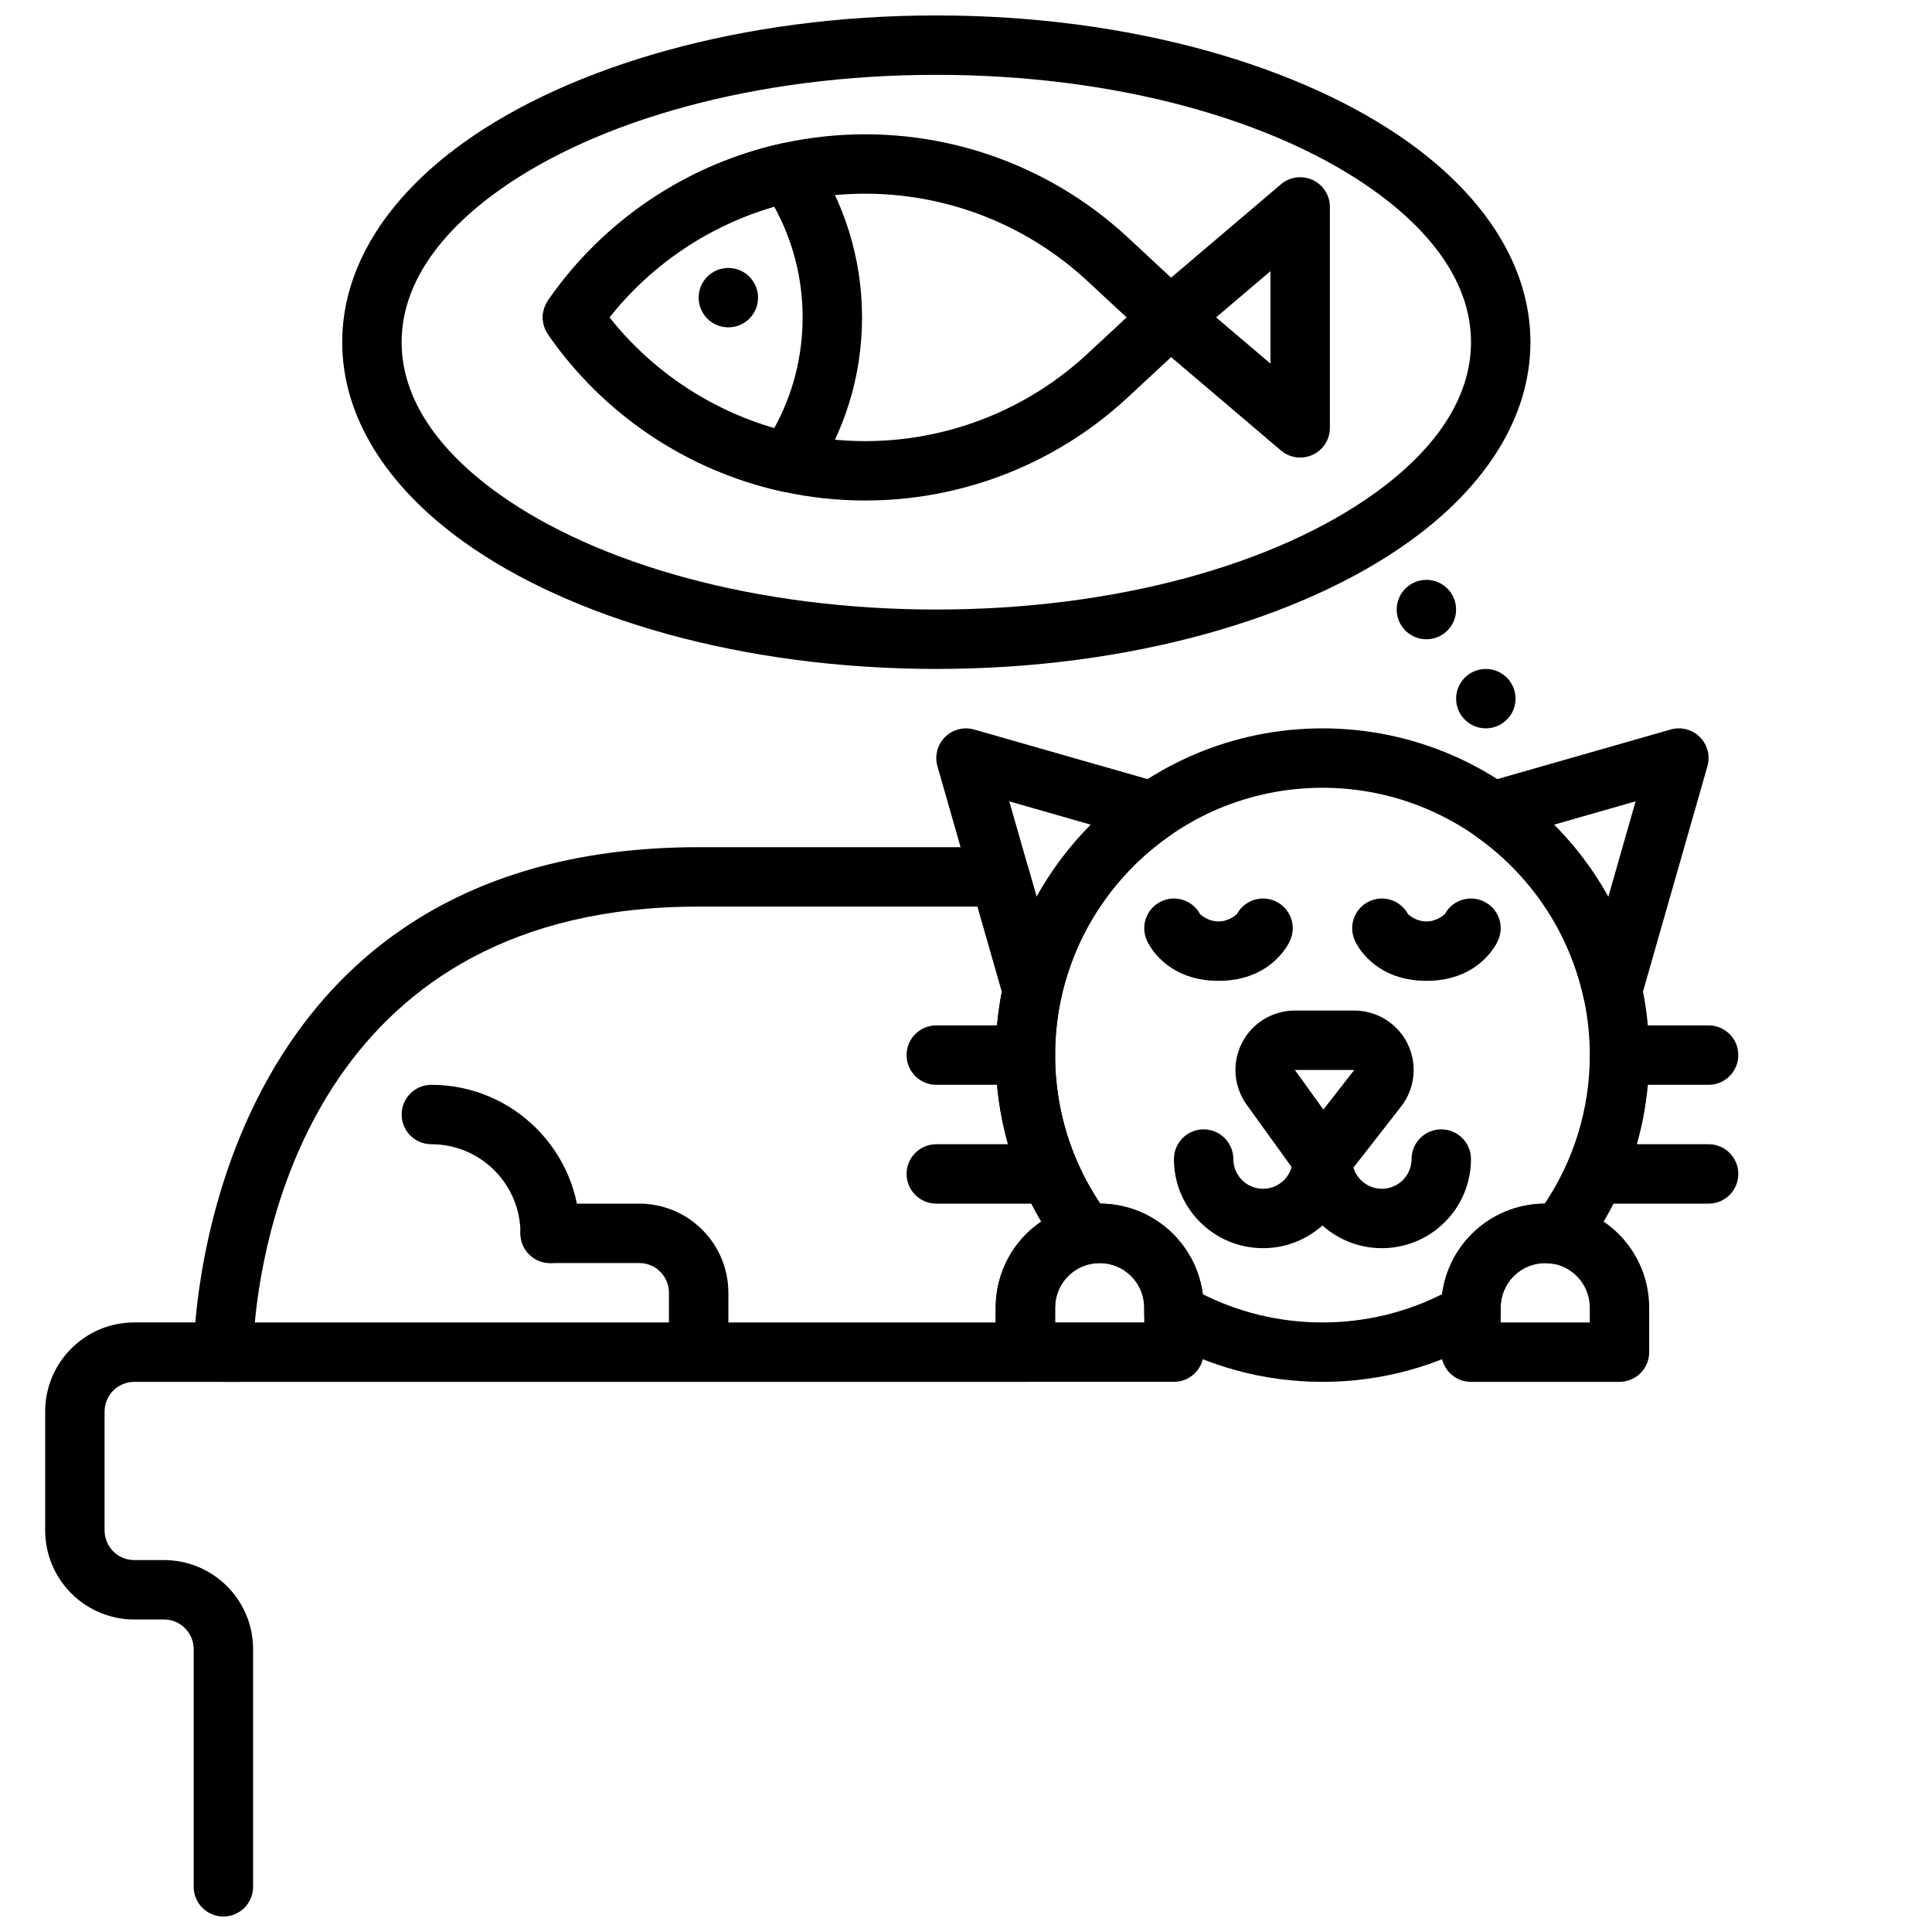
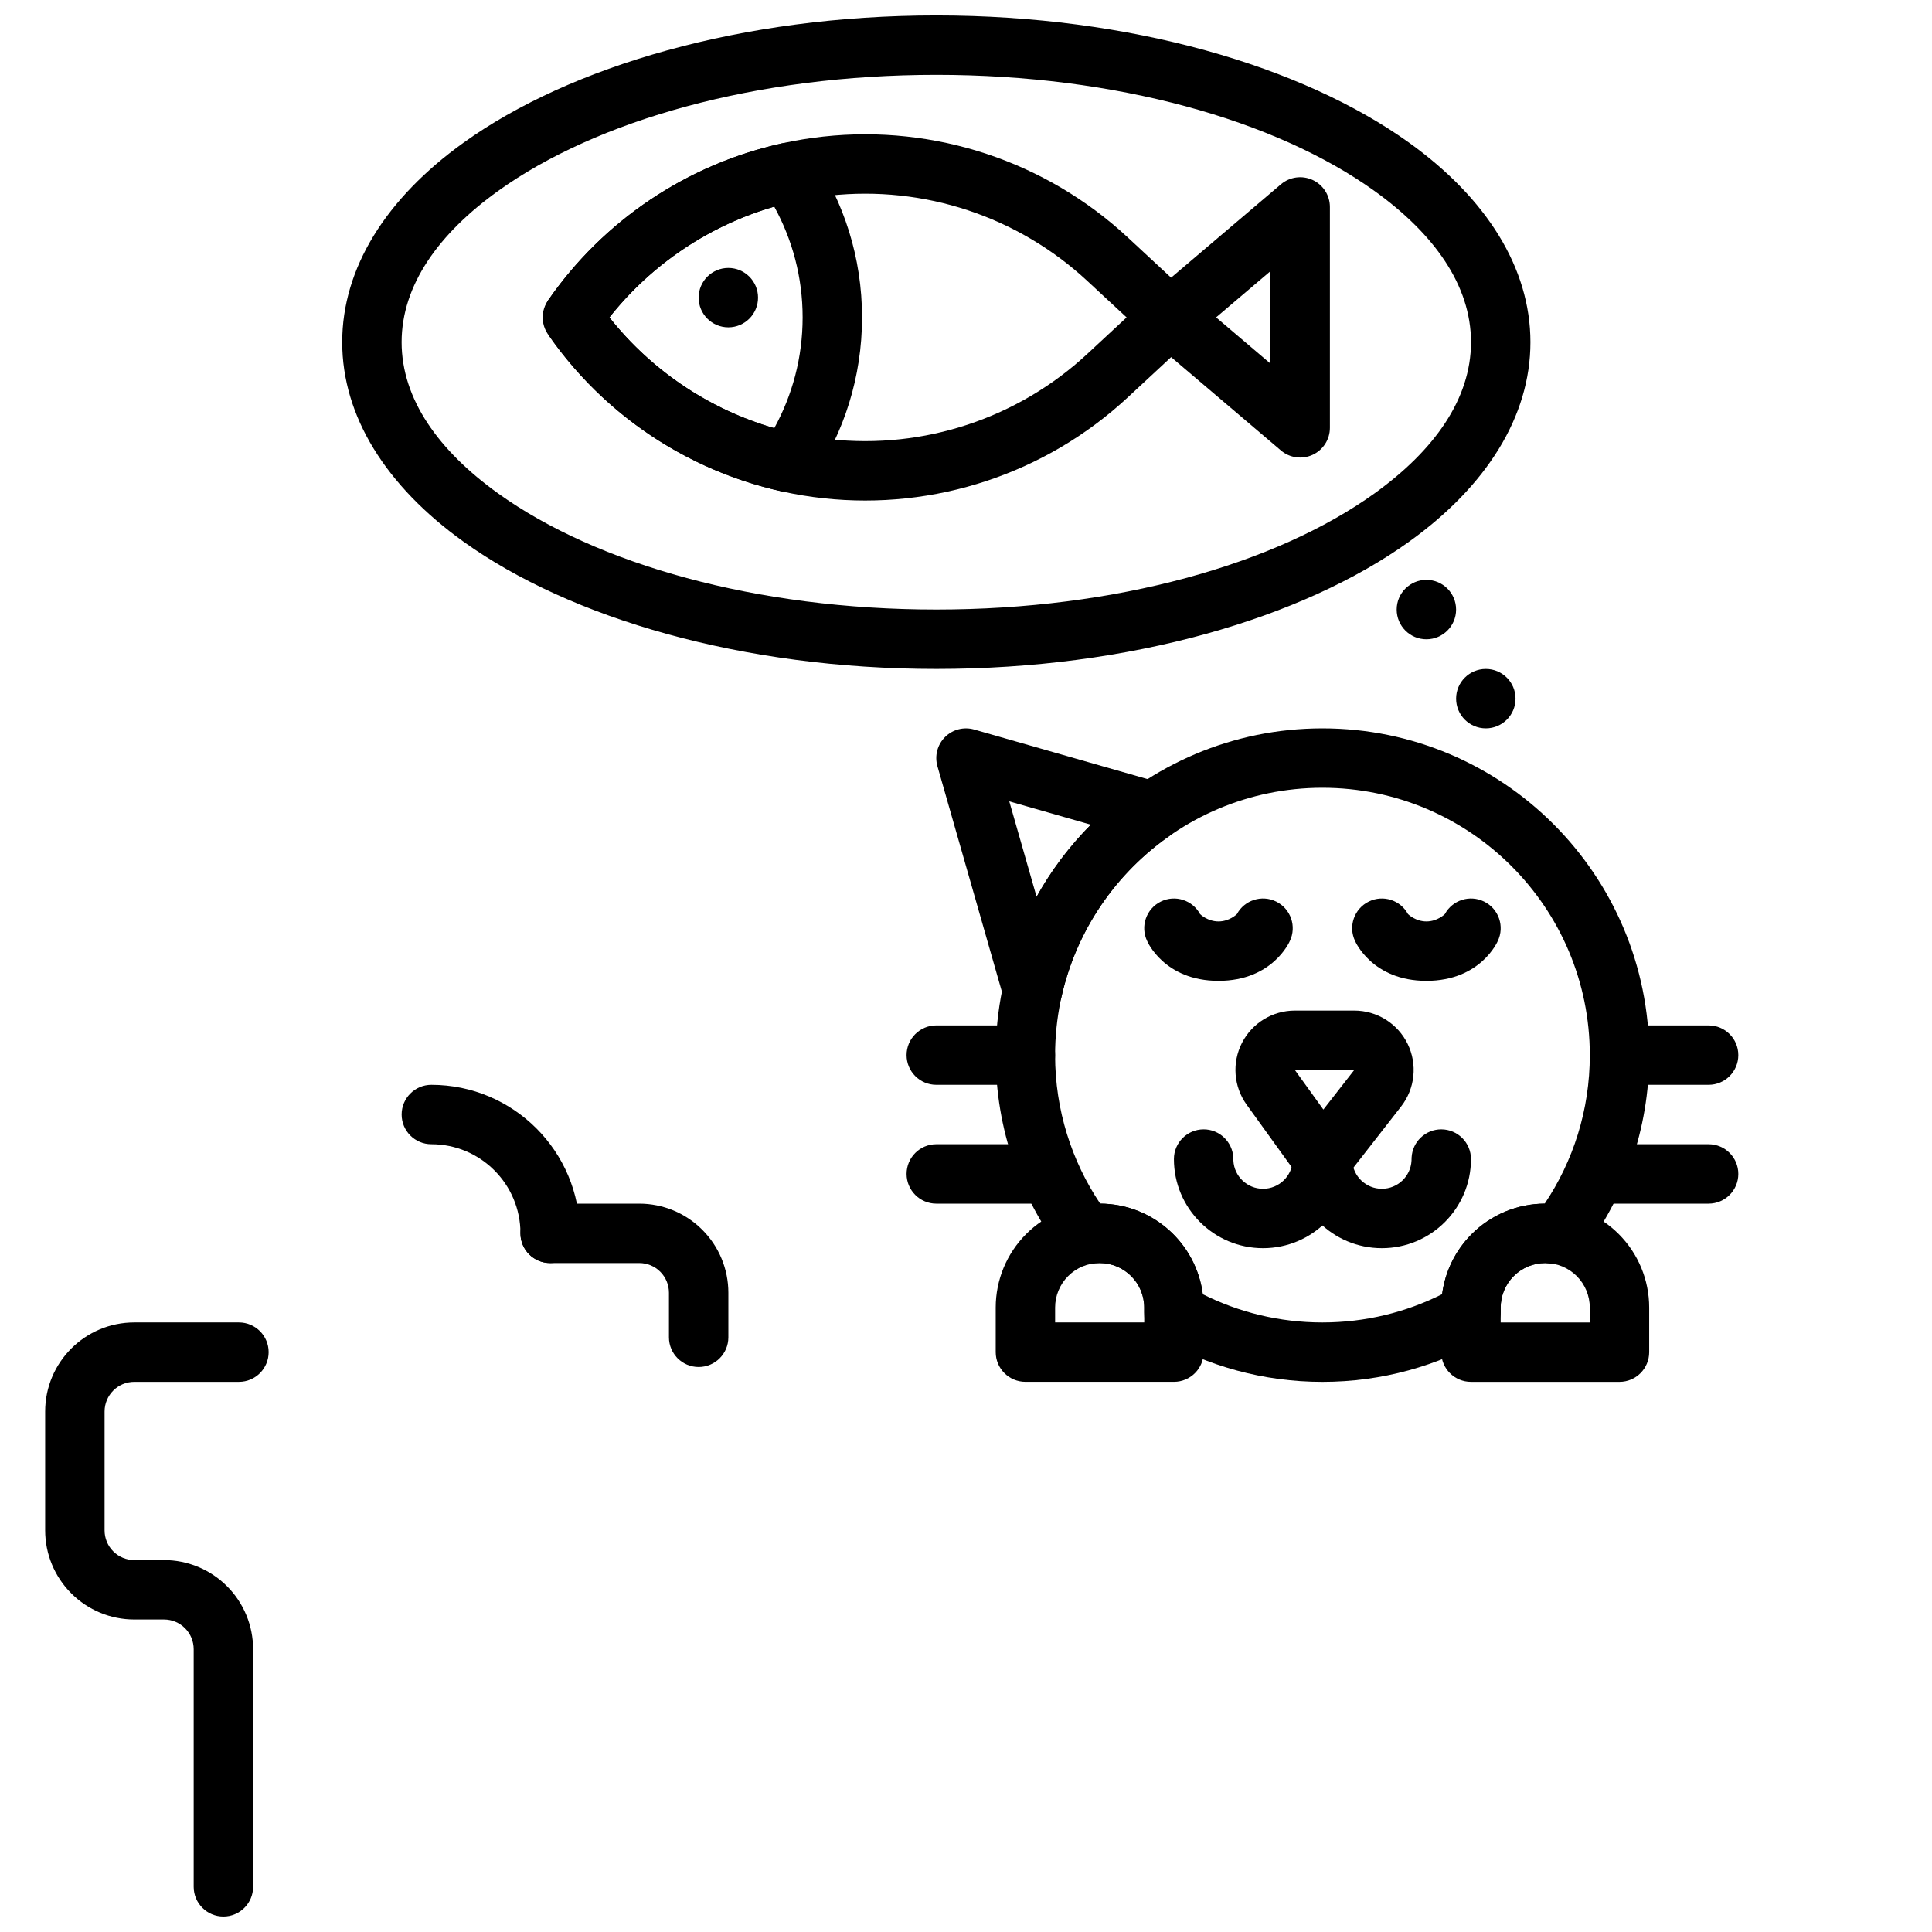
<svg xmlns="http://www.w3.org/2000/svg" width="800px" height="800px" version="1.1" viewBox="144 144 512 512">
  <defs>
    <clipPath id="b">
      <path d="m155 494h61v157.9h-61z" />
    </clipPath>
    <clipPath id="a">
      <path d="m234 148.09h316v173.91h-316z" />
    </clipPath>
  </defs>
  <path d="m522.02 388.19c2.879 0 4.801-1.867 4.879-1.945 1.992-3.691 6.566-5.188 10.367-3.336 3.906 1.895 5.543 6.609 3.637 10.516 0 0-4.469 10.508-18.883 10.508s-18.887-10.508-18.887-10.508c-1.906-3.906-0.266-8.621 3.637-10.516 3.809-1.852 8.375-0.355 10.367 3.336 0.078 0.078 2 1.945 4.883 1.945z" fill-rule="evenodd" />
  <path d="m466.91 388.19c2.883 0 4.801-1.867 4.883-1.945 1.988-3.691 6.562-5.188 10.367-3.336 3.902 1.895 5.539 6.609 3.637 10.516 0 0-4.473 10.508-18.887 10.508-14.414 0-18.883-10.508-18.883-10.508-1.906-3.906-0.27-8.621 3.637-10.516 3.809-1.852 8.375-0.355 10.367 3.336 0.078 0.078 2 1.945 4.879 1.945z" fill-rule="evenodd" />
  <path d="m344.89 222.88c0 4.348-3.523 7.871-7.871 7.871-4.348 0-7.871-3.523-7.871-7.871s3.523-7.871 7.871-7.871c4.348 0 7.871 3.523 7.871 7.871" fill-rule="evenodd" />
  <path d="m545.63 329.15c0 4.348-3.523 7.871-7.871 7.871-4.348 0-7.875-3.523-7.875-7.871s3.527-7.871 7.875-7.871c4.348 0 7.871 3.523 7.871 7.871" fill-rule="evenodd" />
  <path d="m529.88 305.54c0 4.348-3.523 7.875-7.871 7.875-4.348 0-7.871-3.527-7.871-7.875s3.523-7.871 7.871-7.871c4.348 0 7.871 3.523 7.871 7.871" fill-rule="evenodd" />
  <path d="m459.49 222.35s-6.734-6.25-16.637-15.449c-21.73-20.172-51.152-29.922-80.629-26.711-29.477 3.199-56.109 19.055-72.98 43.434 5.281-7.629 6.461 12.363 6.461 12.363s-3.707 0.617-6.461-3.379c16.871 24.379 43.504 40.234 72.98 43.434 29.477 3.211 58.898-6.535 80.629-26.711 9.902-9.199 16.637-15.449 16.637-15.449zm-16.926 5.766-10.43 9.684c-18.379 17.066-43.266 25.312-68.203 22.594-23.086-2.508-44.109-14.188-58.43-32.277 14.32-18.09 35.344-29.77 58.43-32.277 24.938-2.719 49.824 5.527 68.203 22.598z" fill-rule="evenodd" />
  <path d="m449.03 234.11h-0.004l34.438 29.273c2.336 1.984 5.613 2.434 8.402 1.145 2.785-1.289 4.57-4.078 4.57-7.144v-58.547c0-3.066-1.785-5.856-4.57-7.144-2.789-1.285-6.066-0.84-8.402 1.145l-34.438 29.273c-2.516 2.144-3.434 5.621-2.297 8.715 0.484 1.309 1.289 2.43 2.301 3.285zm17.25-6 14.41-12.254v24.508z" fill-rule="evenodd" />
  <path d="m289.22 223.63s-1.398 2.644-1.398 4.484c0 1.84 2.875 6.606 1.398 4.484 14.742 21.289 36.922 36.074 61.938 41.617 3.16 0.703 6.426-0.605 8.23-3.285 8.246-12.234 13.062-26.965 13.062-42.816 0-15.848-4.816-30.582-13.062-42.816-1.805-2.68-5.07-3.988-8.23-3.285-25.016 5.547-47.195 20.328-61.938 41.617zm16.27 4.484c11.199-14.141 26.504-24.371 43.691-29.355 4.793 8.711 7.523 18.723 7.523 29.355 0 10.641-2.731 20.645-7.523 29.355-17.188-4.984-32.492-15.215-43.691-29.355z" fill-rule="evenodd" />
  <path d="m515.31 437.23c3.699-4.75 4.367-11.18 1.73-16.59-2.644-5.406-8.133-8.832-14.145-8.832h-15.746c-5.91 0-11.32 3.309-14.012 8.562-2.691 5.266-2.211 11.59 1.238 16.383l13.703 19.012c1.48 2.059 3.852 3.273 6.383 3.273l6.211-3.031zm-12.414-9.68h-15.746l7.559 10.492z" fill-rule="evenodd" />
  <path d="m486.6 450.76-0.023 0.809c-0.207 4.156-3.652 7.469-7.859 7.469s-7.652-3.312-7.859-7.469l-0.023-0.809c-0.211-4.156-3.656-7.469-7.859-7.469-4.348 0-7.875 3.527-7.875 7.875 0 13.035 10.582 23.613 23.617 23.613s23.617-10.578 23.617-23.613c0-4.348-3.527-7.875-7.875-7.875-4.203 0-7.648 3.312-7.859 7.469z" fill-rule="evenodd" />
  <path d="m518.09 450.76-0.023 0.809c-0.207 4.156-3.652 7.469-7.859 7.469s-7.652-3.312-7.859-7.469l-0.027-0.809c-0.207-4.156-3.652-7.469-7.859-7.469-4.344 0-7.871 3.527-7.871 7.875 0 13.035 10.582 23.613 23.617 23.613 13.035 0 23.617-10.578 23.617-23.613 0-4.348-3.527-7.875-7.875-7.875-4.207 0-7.648 3.312-7.859 7.469z" fill-rule="evenodd" />
-   <path d="m563.62 408.19c0.781 3.519 3.852 6.055 7.449 6.164 3.606 0.105 6.816-2.242 7.809-5.707l17.609-61.59c0.789-2.746 0.023-5.707-2-7.731-2.023-2.023-4.984-2.785-7.731-2l-49.453 14.141c-2.918 0.84-5.098 3.273-5.602 6.273-0.496 3 0.77 6.012 3.258 7.754 14.297 9.988 24.75 25.117 28.66 42.695zm6.59-26.527c-3.902-7.027-8.754-13.461-14.383-19.113l21.625-6.188-7.234 25.309z" fill-rule="evenodd" />
  <path d="m453.96 365.5c2.488-1.742 3.754-4.754 3.258-7.754-0.504-3-2.684-5.434-5.602-6.273l-49.453-14.141c-2.75-0.785-5.707-0.023-7.731 2-2.023 2.023-2.789 4.984-2 7.731l17.609 61.59c0.992 3.465 4.203 5.82 7.809 5.707 3.598-0.109 6.668-2.644 7.449-6.164 3.902-17.578 14.355-32.707 28.66-42.695zm-20.867-2.945c-5.629 5.652-10.488 12.086-14.383 19.113-0.008 0.008-7.242-25.301-7.242-25.301z" fill-rule="evenodd" />
  <path d="m415.74 415.74h-23.617c-4.344 0-7.871 3.527-7.871 7.871 0 4.348 3.527 7.875 7.871 7.875h23.617c4.348 0 7.875-3.527 7.875-7.875 0-4.344-3.527-7.871-7.875-7.871z" fill-rule="evenodd" />
  <path d="m596.8 415.74h-23.617c-4.348 0-7.875 3.527-7.875 7.871 0 4.348 3.527 7.875 7.875 7.875h23.617c4.344 0 7.871-3.527 7.871-7.875 0-4.344-3.527-7.871-7.871-7.871z" fill-rule="evenodd" />
  <path d="m419.68 447.23h-27.555c-4.344 0-7.871 3.527-7.871 7.871 0 4.348 3.527 7.875 7.871 7.875h27.555c4.344 0 7.871-3.527 7.871-7.875 0-4.344-3.527-7.871-7.871-7.871z" fill-rule="evenodd" />
  <path d="m596.8 447.23h-27.555c-4.344 0-7.871 3.527-7.871 7.871 0 4.348 3.527 7.875 7.871 7.875h27.555c4.344 0 7.871-3.527 7.871-7.875 0-4.344-3.527-7.871-7.871-7.871z" fill-rule="evenodd" />
  <path d="m258.31 447.23c13.039 0 23.617 10.582 23.617 23.617 0 4.348 3.527 7.871 7.871 7.871 4.348 0 7.875-3.523 7.875-7.871 0-21.727-17.637-39.359-39.363-39.359-4.344 0-7.871 3.527-7.871 7.871 0 4.348 3.527 7.871 7.871 7.871z" fill-rule="evenodd" />
  <path d="m289.79 478.72h23.617c2.086 0 4.094 0.828 5.566 2.305 1.48 1.473 2.305 3.481 2.305 5.566v11.809c0 4.348 3.527 7.871 7.871 7.871 4.348 0 7.875-3.523 7.875-7.871v-11.809c0-6.266-2.488-12.273-6.922-16.695-4.422-4.434-10.43-6.918-16.695-6.918h-23.617c-4.344 0-7.871 3.523-7.871 7.871 0 4.344 3.527 7.871 7.871 7.871z" fill-rule="evenodd" />
  <path d="m462.98 502.33v-11.809c0-15.219-12.34-27.551-27.555-27.551h-0.02c-7.301 0-14.309 2.898-19.465 8.062-5.164 5.164-8.066 12.176-8.066 19.48v11.816c0 4.348 3.523 7.871 7.871 7.871h39.359c4.352 0 7.875-3.523 7.875-7.871zm-15.746-11.809v3.938h-23.617v-3.945c0-3.129 1.242-6.133 3.457-8.344 2.211-2.215 5.215-3.453 8.332-3.453h0.02c6.523 0 11.809 5.289 11.809 11.805z" fill-rule="evenodd" />
  <path d="m581.05 490.52c0-7.305-2.902-14.316-8.07-19.48-5.156-5.164-12.16-8.062-19.461-8.062h-0.039c-7.301 0-14.309 2.898-19.465 8.062-5.164 5.164-8.07 12.176-8.07 19.48v11.816c0 4.348 3.523 7.871 7.875 7.871h39.359c4.348 0 7.871-3.523 7.871-7.871zm-15.742 0v3.945h-23.617v-3.945c0-3.129 1.238-6.133 3.453-8.344 2.215-2.215 5.215-3.453 8.336-3.453h0.039c3.117 0 6.121 1.238 8.332 3.453 2.215 2.211 3.457 5.215 3.457 8.344z" fill-rule="evenodd" />
  <path d="m447.23 490.57v-0.008 1.203c0 7.195 5.125 7.535 3.93 6.84 12.742 7.379 27.535 11.605 43.301 11.605 15.77 0 30.562-4.227 43.305-11.605 0 0 3.93-2.676 3.93-6.84v-1.211-0.039c0-3.125 1.242-6.125 3.457-8.336 2.211-2.215 5.211-3.457 8.336-3.457l2.219 0.203c2.93 0.551 5.918-0.598 7.731-2.965 11.051-14.551 17.617-32.688 17.617-52.344 0-47.789-38.801-86.59-86.594-86.59-47.789 0-86.59 38.801-86.59 86.59 0 19.656 6.566 37.793 17.617 52.336 1.801 2.375 4.793 3.523 7.731 2.973 0.707-0.133 1.449-0.203 2.203-0.203 6.519 0 11.809 5.289 11.809 11.809zm106.13-27.59c-7.258 0.031-14.207 2.926-19.34 8.066-4.328 4.324-7.062 9.926-7.84 15.926-9.543 4.793-20.316 7.492-31.719 7.492-11.398 0-22.164-2.691-31.715-7.484-1.738-13.492-13.234-23.93-27.184-24-7.547-11.258-11.949-24.797-11.949-39.363 0-39.098 31.75-70.848 70.848-70.848 39.102 0 70.852 31.75 70.852 70.848 0 14.566-4.402 28.105-11.953 39.363z" fill-rule="evenodd" />
  <g clip-path="url(#b)">
    <path d="m207.32 494.46h-27.734c-13.043 0-23.617 10.574-23.617 23.617v31.488c0 6.266 2.488 12.273 6.922 16.695 4.422 4.434 10.43 6.922 16.695 6.922h7.871c2.086 0 4.094 0.824 5.566 2.305 1.48 1.473 2.305 3.481 2.305 5.566v62.977c0 4.344 3.527 7.871 7.875 7.871 4.344 0 7.871-3.527 7.871-7.871v-62.977c0-6.266-2.488-12.273-6.918-16.695-4.426-4.434-10.434-6.922-16.699-6.922h-7.871c-2.086 0-4.094-0.824-5.566-2.305-1.48-1.473-2.305-3.481-2.305-5.566v-31.488c0-4.344 3.527-7.871 7.871-7.871h27.734c4.344 0 7.871-3.527 7.871-7.871 0-4.348-3.527-7.875-7.871-7.875z" fill-rule="evenodd" />
  </g>
-   <path d="m425.29 408.22-0.113-3.898-8.602-30.102c-0.969-3.379-4.062-5.707-7.574-5.707h-79.855c-133.82 0-133.82 133.82-133.82 133.82 0 4.344 3.527 7.871 7.875 7.871h212.54c4.348 0 7.871-3.527 7.871-7.871v-11.809c0-5.769 4.133-10.574 9.598-11.605 2.684-0.504 4.91-2.359 5.894-4.91 0.977-2.543 0.566-5.418-1.086-7.59-9.035-11.895-14.406-26.727-14.406-42.809 0-5.297 0.582-10.453 1.688-15.422zm-15.785-1.434c-1.07 5.438-1.637 11.066-1.637 16.828 0 16.109 4.406 31.199 12.082 44.117-7.297 4.957-12.082 13.32-12.082 22.797v3.934h-196.34c2.465-26.41 18.145-110.21 117.61-110.21h73.922z" fill-rule="evenodd" />
  <g clip-path="url(#a)">
    <path d="m392.13 148.09c-51.434 0-97.008 13.426-125.28 33.719-20.535 14.738-32.16 33.219-32.16 52.871 0 19.656 11.625 38.137 32.16 52.875 28.273 20.293 73.848 33.719 125.28 33.719 51.438 0 97.012-13.426 125.29-33.719 20.535-14.738 32.16-33.219 32.16-52.875 0-19.652-11.625-38.133-32.16-52.871-28.273-20.293-73.848-33.719-125.29-33.719zm0 15.742c47.621 0 89.93 11.977 116.11 30.762 15.773 11.328 25.59 24.98 25.59 40.086 0 15.105-9.816 28.762-25.59 40.086-26.176 18.789-68.484 30.766-116.11 30.766-47.617 0-89.926-11.977-116.11-30.766-15.773-11.324-25.586-24.98-25.586-40.086 0-15.105 9.812-28.758 25.586-40.086 26.18-18.785 68.488-30.762 116.11-30.762z" fill-rule="evenodd" />
  </g>
  <path d="m295.7 235.99h5.906c4.34-0.008 4.332-15.746-0.008-15.746h-5.902c-4.348 0.004-7.875 3.531-7.875 7.879 0.008 4.34 3.535 7.867 7.879 7.867z" fill-rule="evenodd" />
</svg>